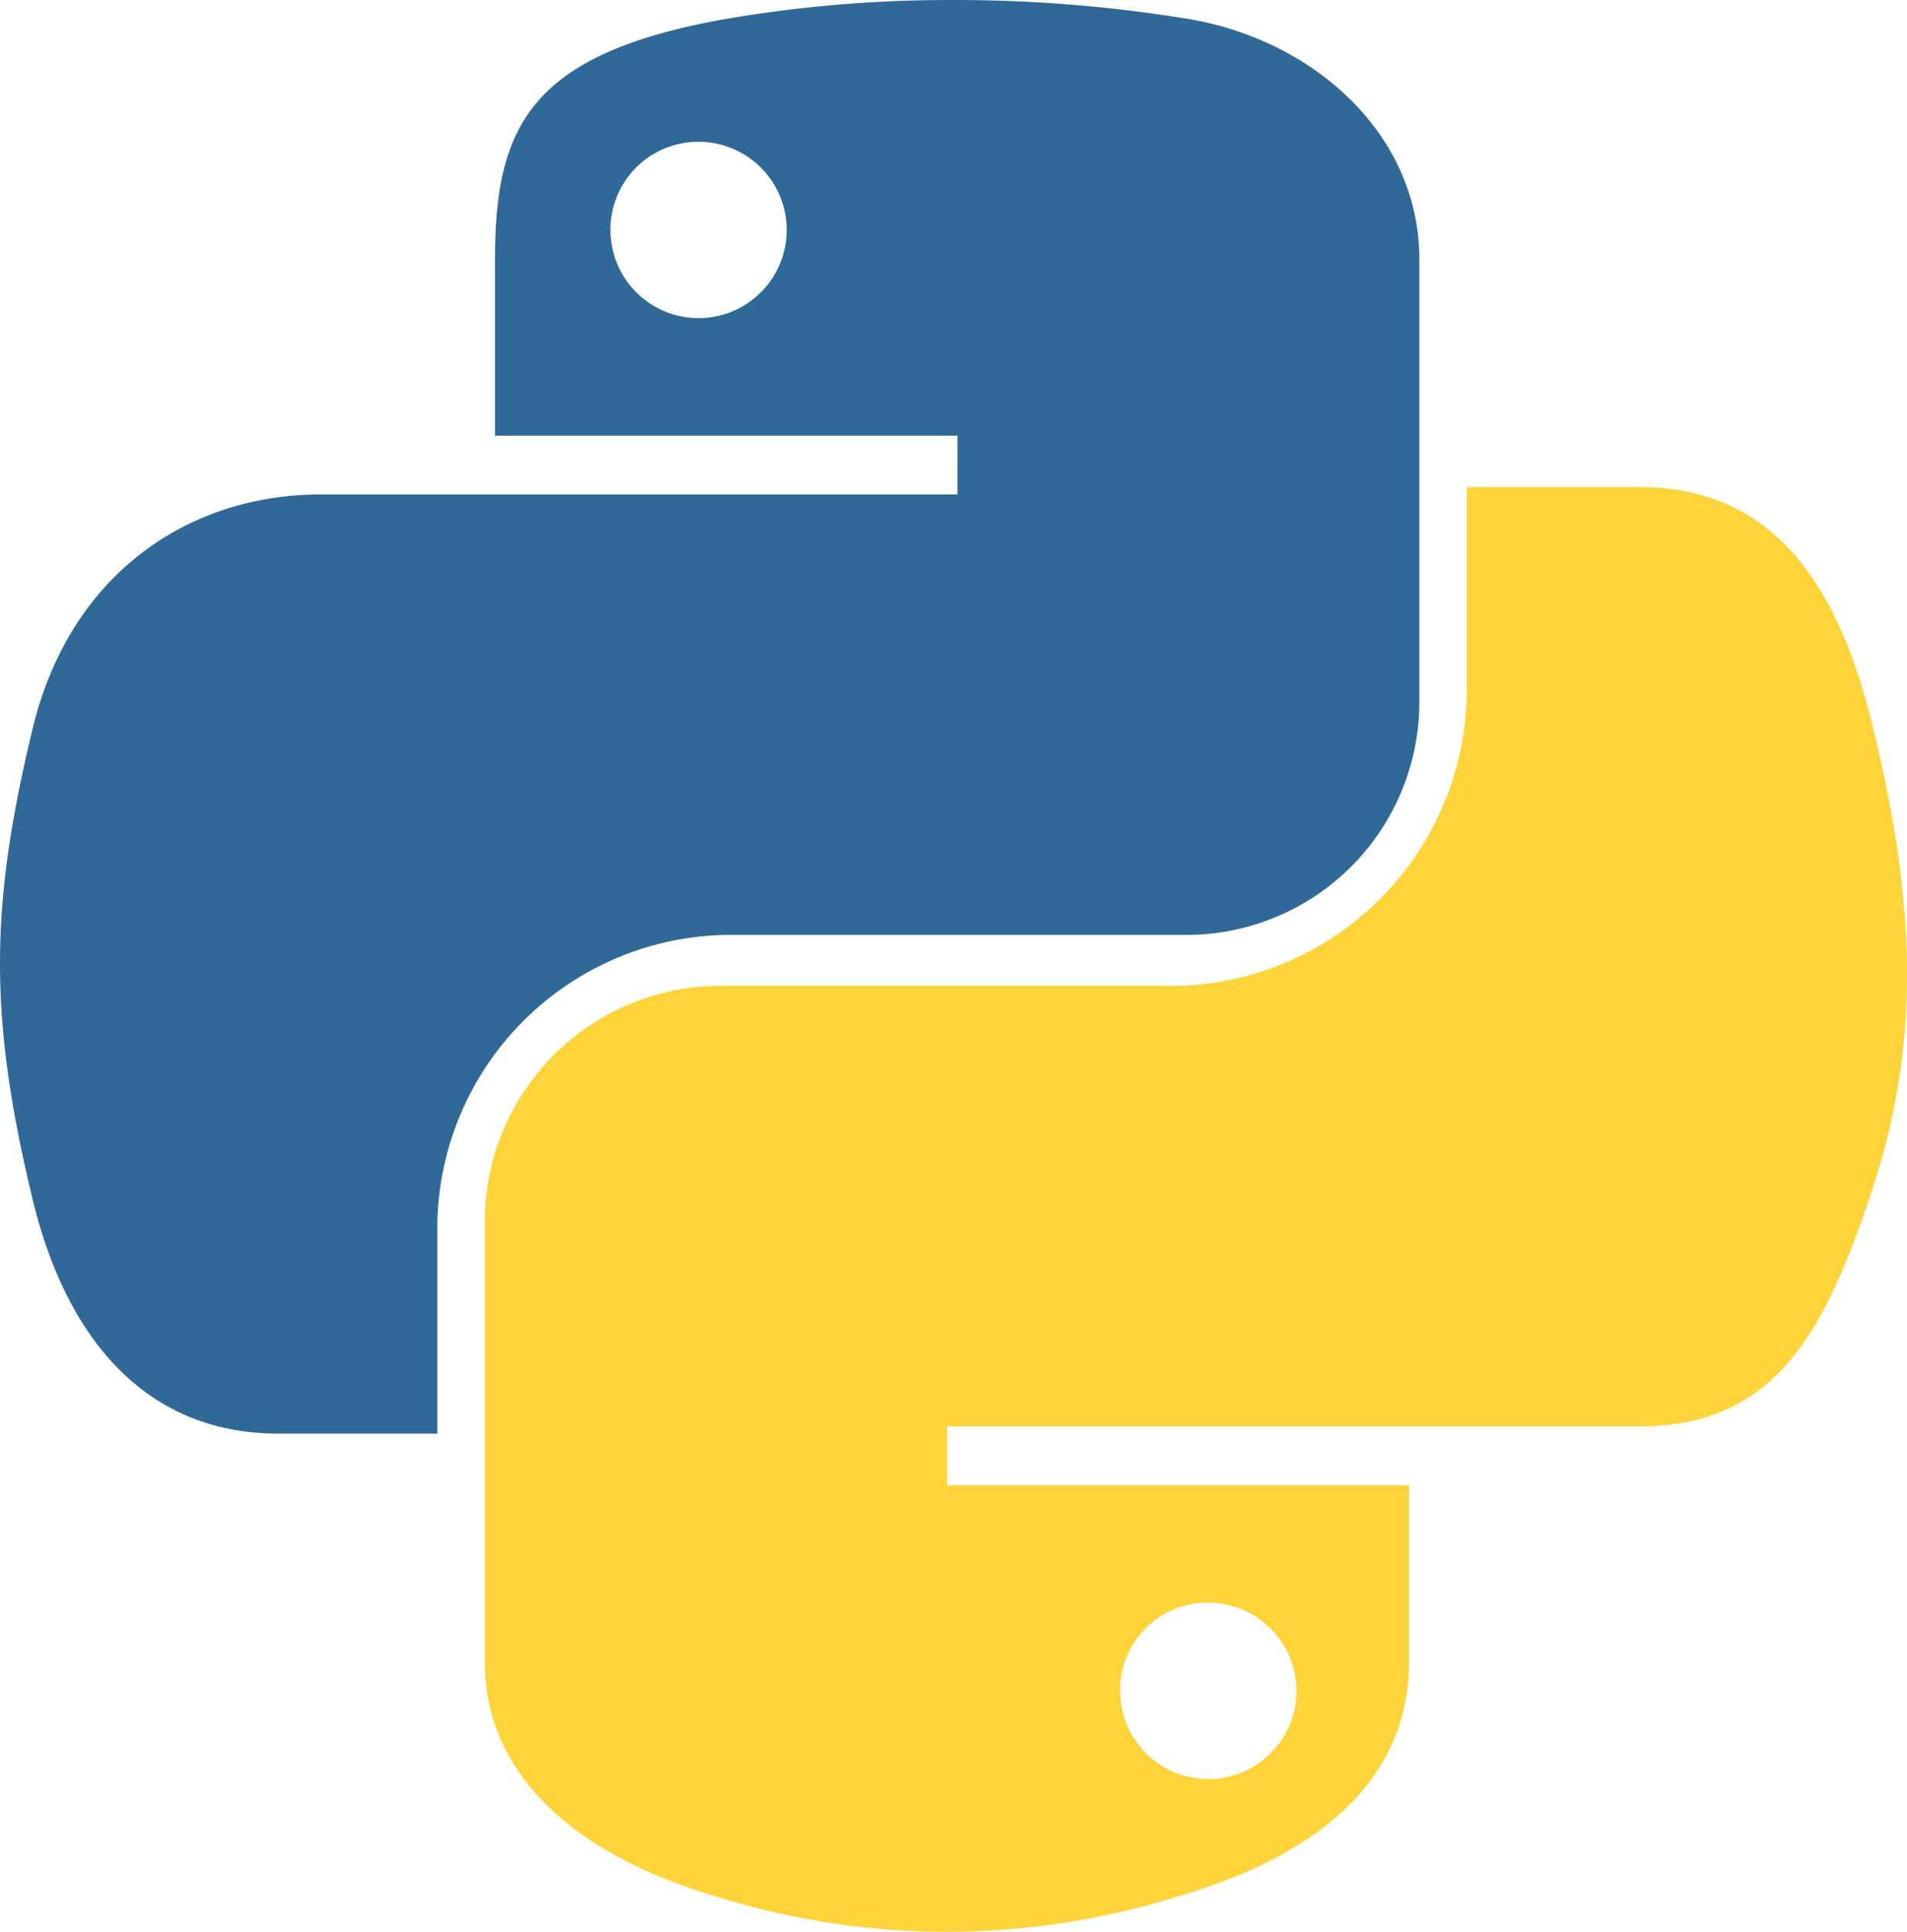
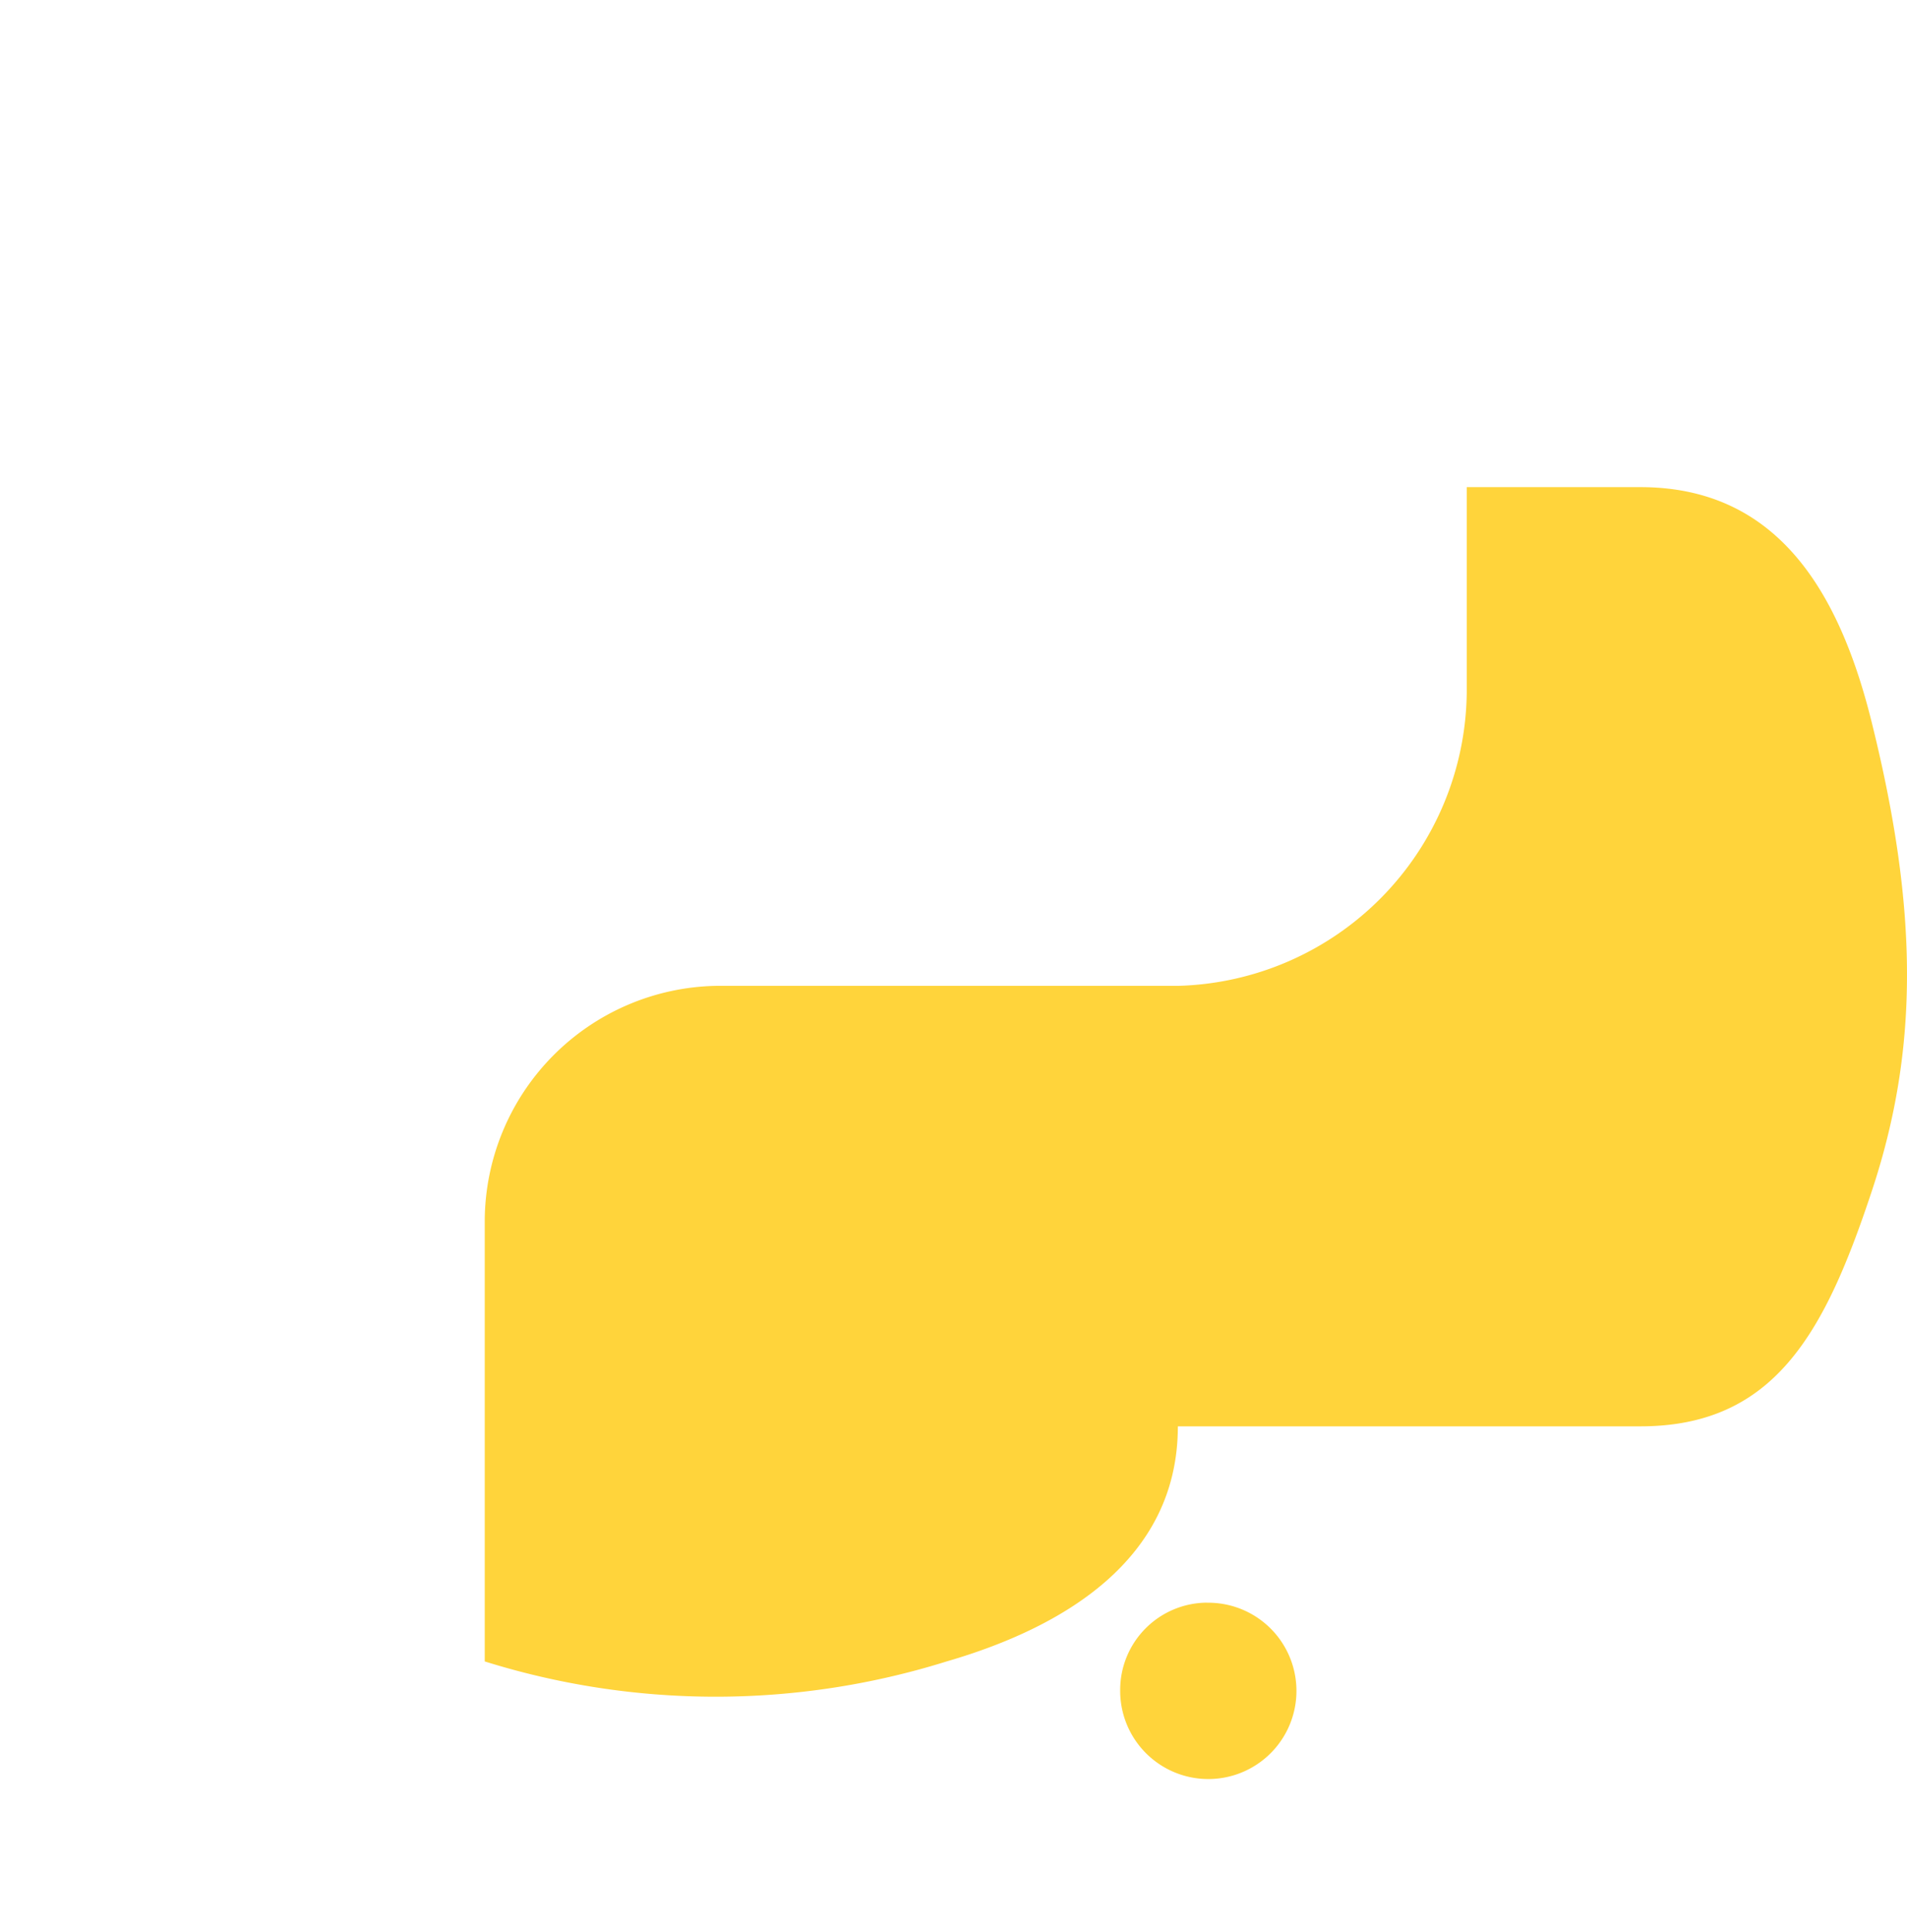
<svg xmlns="http://www.w3.org/2000/svg" width="79" height="80" viewBox="0 0 79 80">
  <defs>
    <linearGradient id="a" x1="0.758" y1="16.144" x2="2.083" y2="15.015" gradientUnits="objectBoundingBox">
      <stop offset="0" stop-color="#5a9fd4" />
      <stop offset="1" stop-color="#306998" />
    </linearGradient>
    <linearGradient id="b" x1="2.241" y1="13.881" x2="1.769" y2="14.539" gradientUnits="objectBoundingBox">
      <stop offset="0" stop-color="#ffd43b" />
      <stop offset="1" stop-color="#ffe873" />
    </linearGradient>
  </defs>
  <g transform="translate(-12.812 -12.247)">
-     <path d="M52.052,1.988a54.71,54.71,0,0,0-9.155.781C34.79,4.2,33.319,7.2,33.319,12.728v7.3H52.476v2.434H26.129c-5.567,0-10.442,3.346-11.968,9.714-1.76,7.3-1.837,11.851,0,19.47,1.362,5.672,4.614,9.712,10.182,9.712H30.93V52.606A12.174,12.174,0,0,1,42.9,40.705H62.033a9.652,9.652,0,0,0,9.578-9.735V12.729c0-5.192-4.38-9.092-9.578-9.959a59.842,59.842,0,0,0-9.982-.782ZM41.692,7.86A3.651,3.651,0,1,1,38.1,11.523,3.636,3.636,0,0,1,41.692,7.86Z" transform="translate(0 10.26)" fill="url(#a)" />
-     <path d="M79.926,28.38v8.508A12.287,12.287,0,0,1,67.959,49.033H48.823a9.773,9.773,0,0,0-9.578,9.736V77.011c0,5.191,4.514,8.245,9.578,9.734a32.065,32.065,0,0,0,19.135,0c4.822-1.4,9.578-4.207,9.578-9.734v-7.3H58.4V67.275H87.116c5.567,0,7.643-3.883,9.58-9.712,2-6,1.914-11.772,0-19.47-1.376-5.543-4-9.714-9.58-9.714h-7.19Zm-10.763,46.2a3.651,3.651,0,1,1-3.594,3.64A3.615,3.615,0,0,1,69.163,74.577Z" transform="translate(-6.352 4.042)" fill="url(#b)" />
+     <path d="M79.926,28.38v8.508A12.287,12.287,0,0,1,67.959,49.033H48.823a9.773,9.773,0,0,0-9.578,9.736V77.011a32.065,32.065,0,0,0,19.135,0c4.822-1.4,9.578-4.207,9.578-9.734v-7.3H58.4V67.275H87.116c5.567,0,7.643-3.883,9.58-9.712,2-6,1.914-11.772,0-19.47-1.376-5.543-4-9.714-9.58-9.714h-7.19Zm-10.763,46.2a3.651,3.651,0,1,1-3.594,3.64A3.615,3.615,0,0,1,69.163,74.577Z" transform="translate(-6.352 4.042)" fill="url(#b)" />
  </g>
</svg>